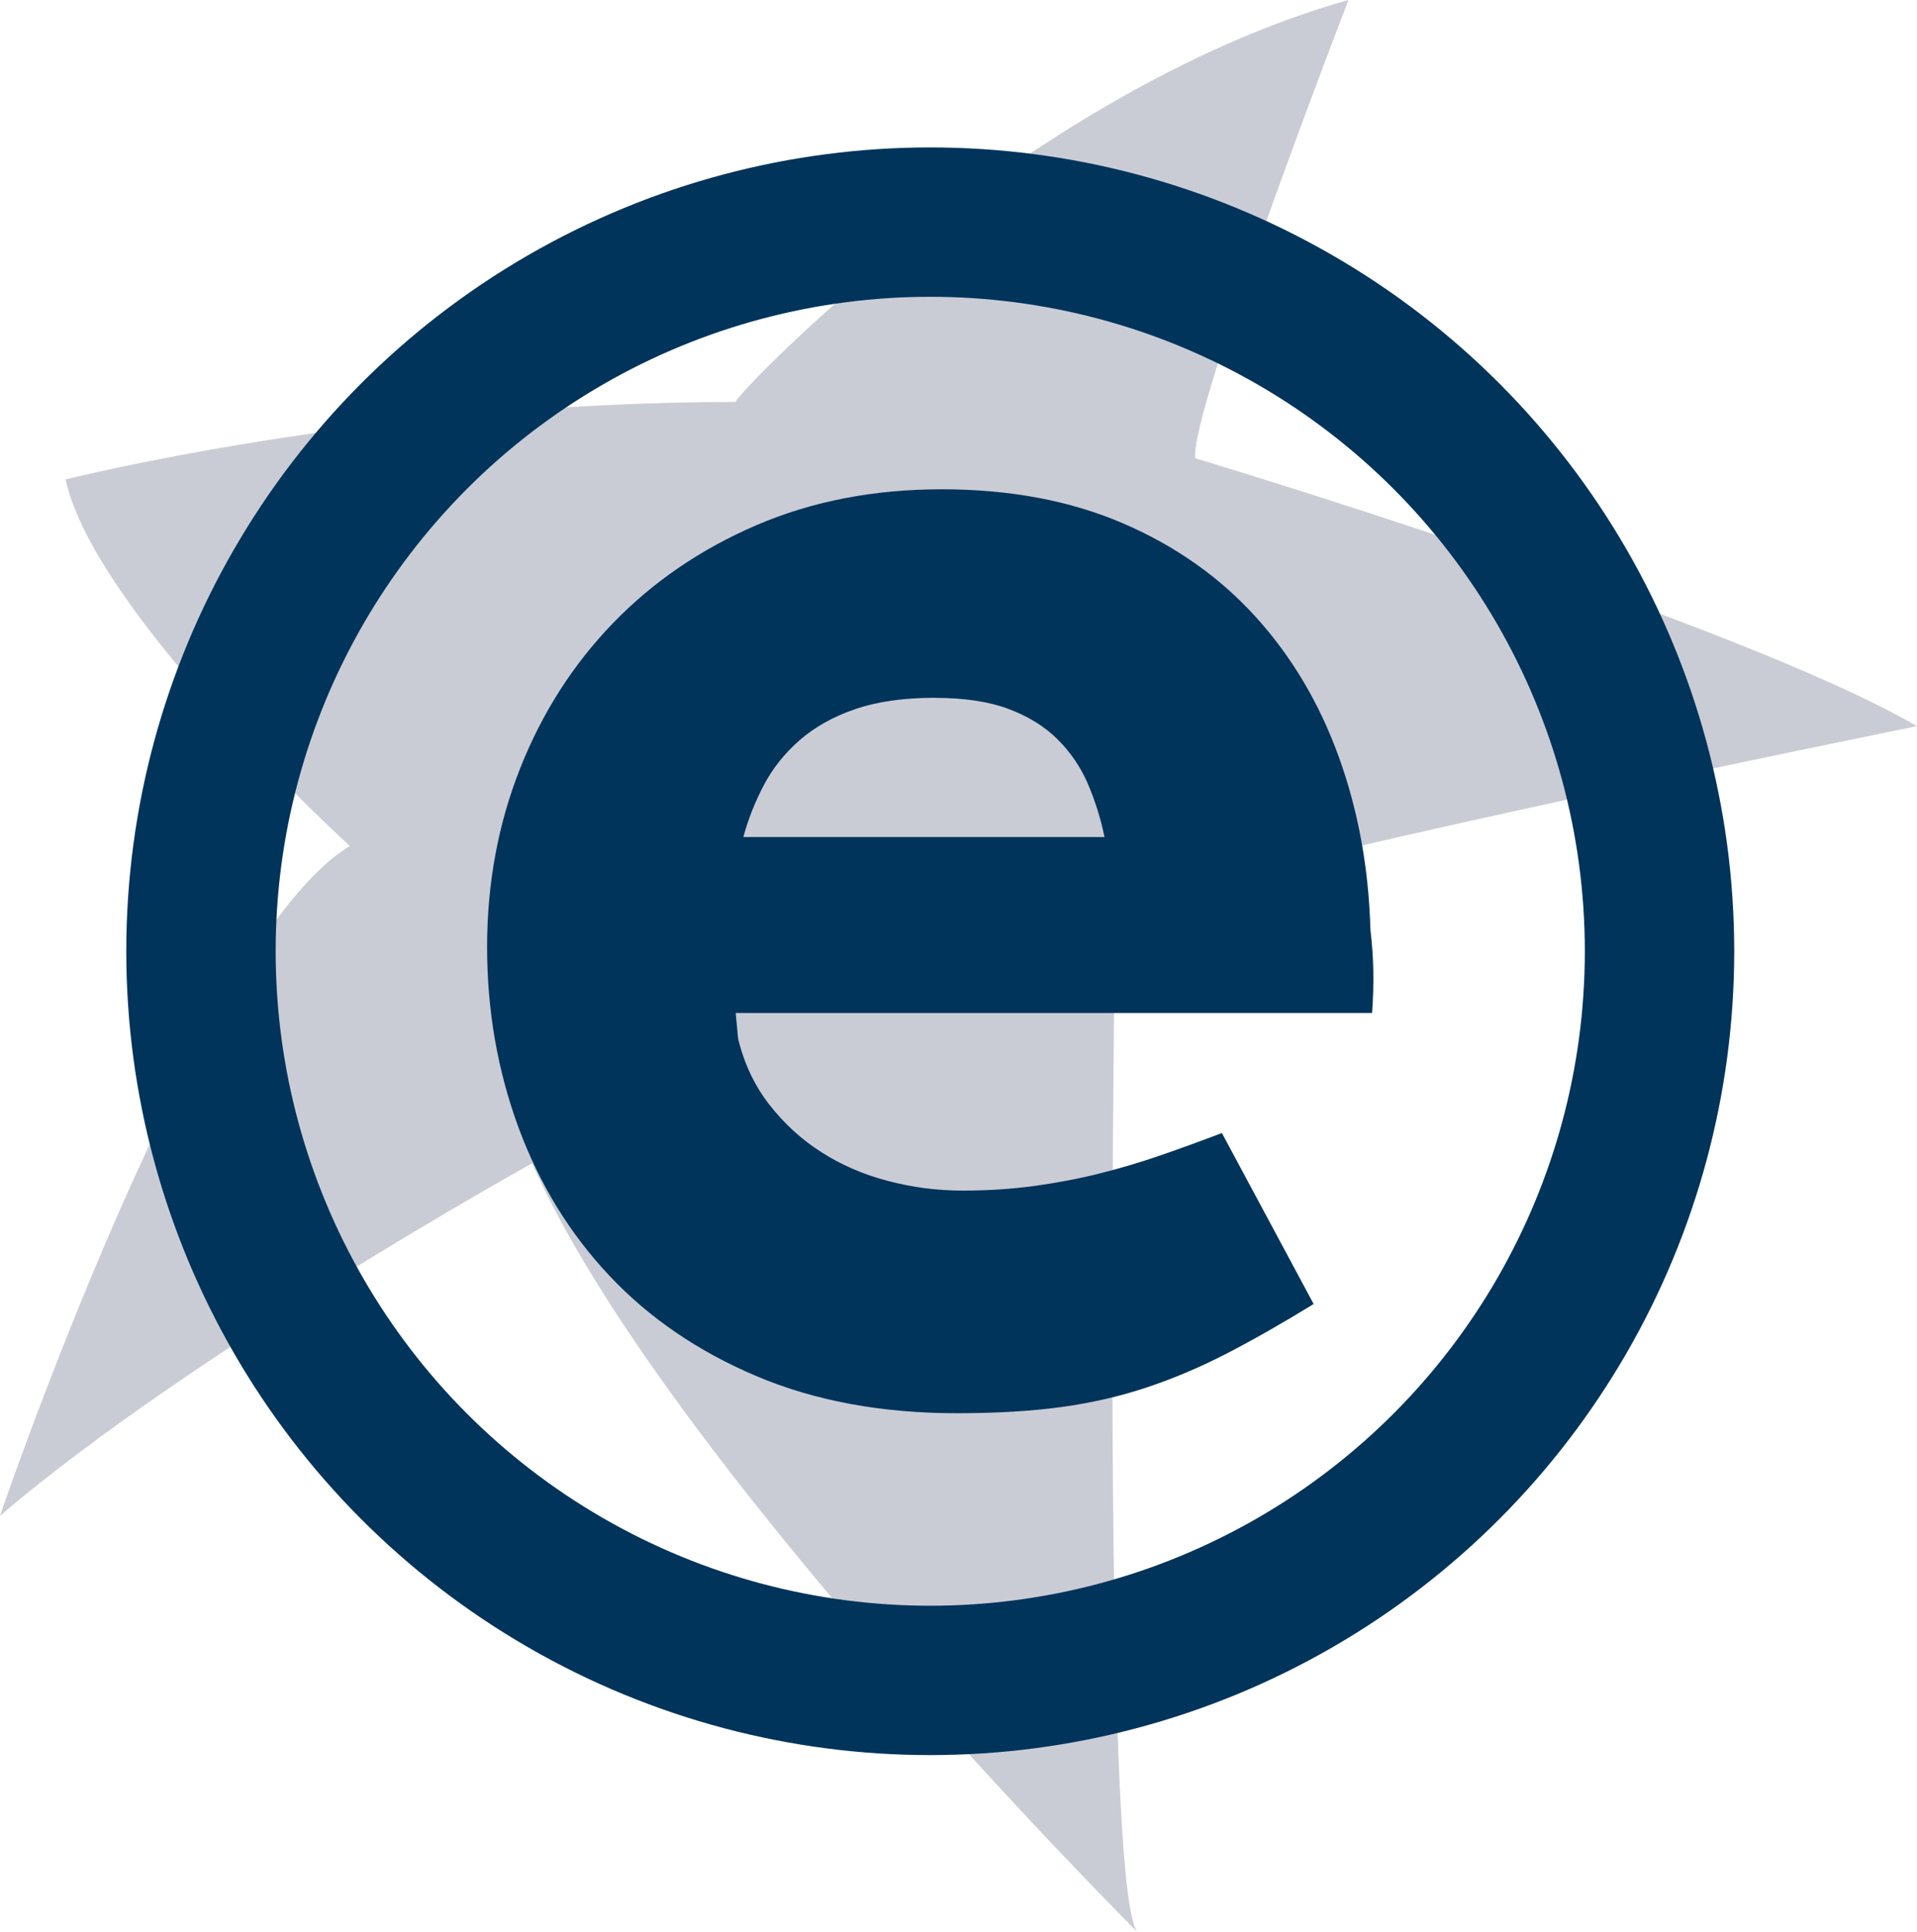
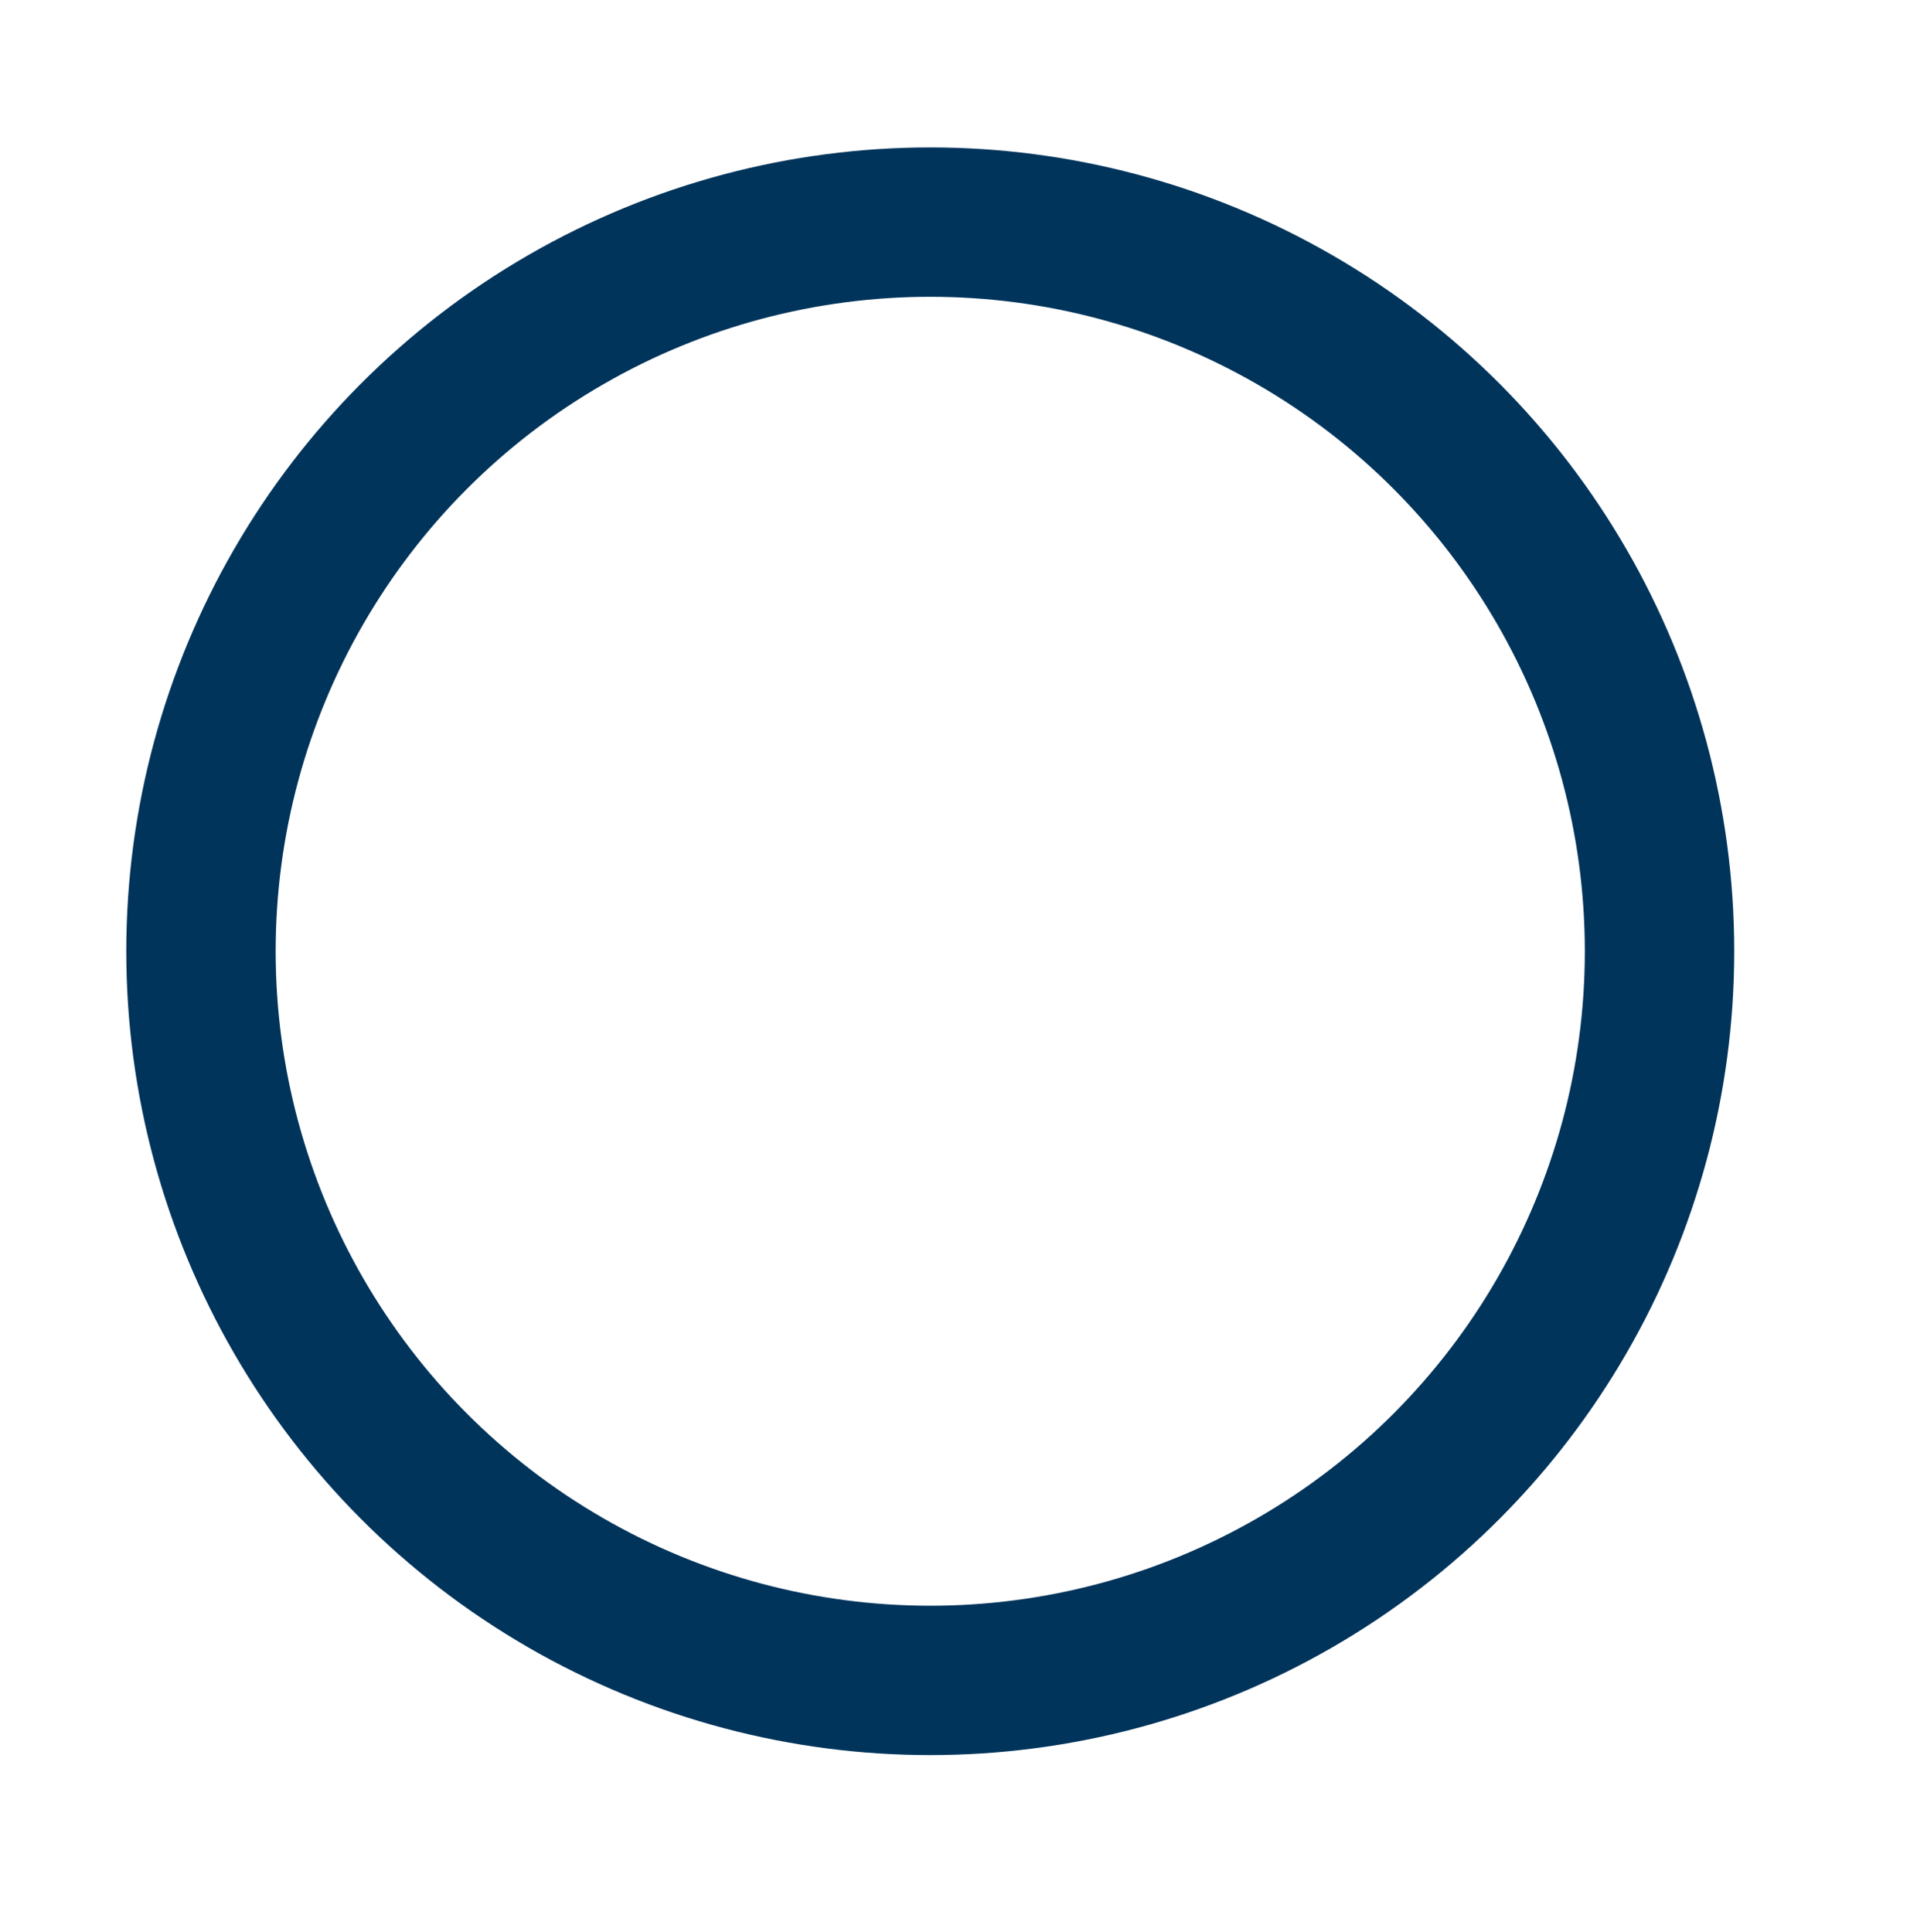
<svg xmlns="http://www.w3.org/2000/svg" id="Warstwa_2" data-name="Warstwa 2" width="218.15" height="219.86" viewBox="0 0 218.15 219.86">
  <defs>
    <style>
      .cls-1 {
        opacity: .3;
      }

      .cls-1, .cls-2 {
        isolation: isolate;
      }

      .cls-3 {
        fill: #00345b;
      }

      .cls-2 {
        fill: #21294f;
        mix-blend-mode: multiply;
        opacity: .8;
      }

      .cls-4 {
        fill: none;
        stroke: #00345b;
        stroke-miterlimit: 10;
        stroke-width: 17px;
      }
    </style>
  </defs>
  <g id="Warstwa_1-2" data-name="Warstwa 1">
    <g>
      <g class="cls-1">
        <g id="Warstwa_2-2" data-name="Warstwa 2">
          <g id="Layer_1" data-name="Layer 1">
-             <path class="cls-2" d="M153.45,0s-18.25,47.34-17.42,52.16c0,0,61.38,18.45,82.12,30.49,0,0-91.24,18.45-91.24,21.67,0,0-1.66,109.93,2.49,115.54,0,0-53.92-53.76-68.85-87.46,0,0-38.99,21.67-60.55,40.12,0,0,22.4-65.79,39.81-76.23,0,0-29.03-26.48-32.35-41.72,0,0,34.84-8.82,76.31-8.82C82.12,46.55,116.13,10.44,153.45,0h0Z" />
-           </g>
+             </g>
        </g>
      </g>
      <circle class="cls-4" cx="105.86" cy="108.27" r="82.99" />
-       <path class="cls-3" d="M83.72,115.3l.28,2.94c.7,2.85,1.88,5.35,3.56,7.5,1.68,2.15,3.65,3.96,5.93,5.41,2.28,1.46,4.81,2.55,7.59,3.27,2.78.73,5.6,1.09,8.45,1.09s5.55-.17,8.12-.52c2.56-.35,5.05-.82,7.45-1.42,2.4-.6,4.75-1.3,7.02-2.09,2.28-.79,4.59-1.63,6.93-2.52l10.44,19.46c-3.61,2.22-6.92,4.1-9.92,5.65-3.01,1.55-6.03,2.83-9.06,3.84s-6.26,1.76-9.68,2.23c-3.42.47-7.4.71-11.96.71-8.54,0-16.14-1.41-22.78-4.22-6.64-2.81-12.23-6.63-16.75-11.44-4.52-4.81-7.97-10.44-10.35-16.9-2.37-6.46-3.56-13.29-3.56-20.5s1.25-13.98,3.75-20.31c2.5-6.33,6.03-11.85,10.58-16.56,4.56-4.71,10-8.43,16.33-11.15,6.33-2.72,13.35-4.08,21.07-4.08s14.57,1.28,20.55,3.84c5.98,2.56,11.03,6.11,15.14,10.63,4.11,4.52,7.28,9.84,9.49,15.95,2.21,6.11,3.42,12.67,3.61,19.7.19,1.58.3,3.15.33,4.7.03,1.55-.02,3.15-.14,4.79-21.51,0-43.01,0-64.52,0-2.64,0-5.27,0-7.91,0ZM106.41,79.42c-3.54,0-6.57.43-9.06,1.28-2.5.85-4.6,2.03-6.31,3.51-1.71,1.49-3.07,3.18-4.08,5.08-1.01,1.9-1.8,3.89-2.37,5.98,3.11,0,6.22,0,9.34,0,10.59,0,21.18,0,31.76,0-.24-1.19-.53-2.24-.81-3.13-.32-1.01-.68-1.99-1.09-2.94-.82-1.9-1.96-3.57-3.42-5.03-1.46-1.46-3.31-2.61-5.55-3.46-2.25-.85-5.05-1.28-8.4-1.28Z" />
    </g>
  </g>
</svg>